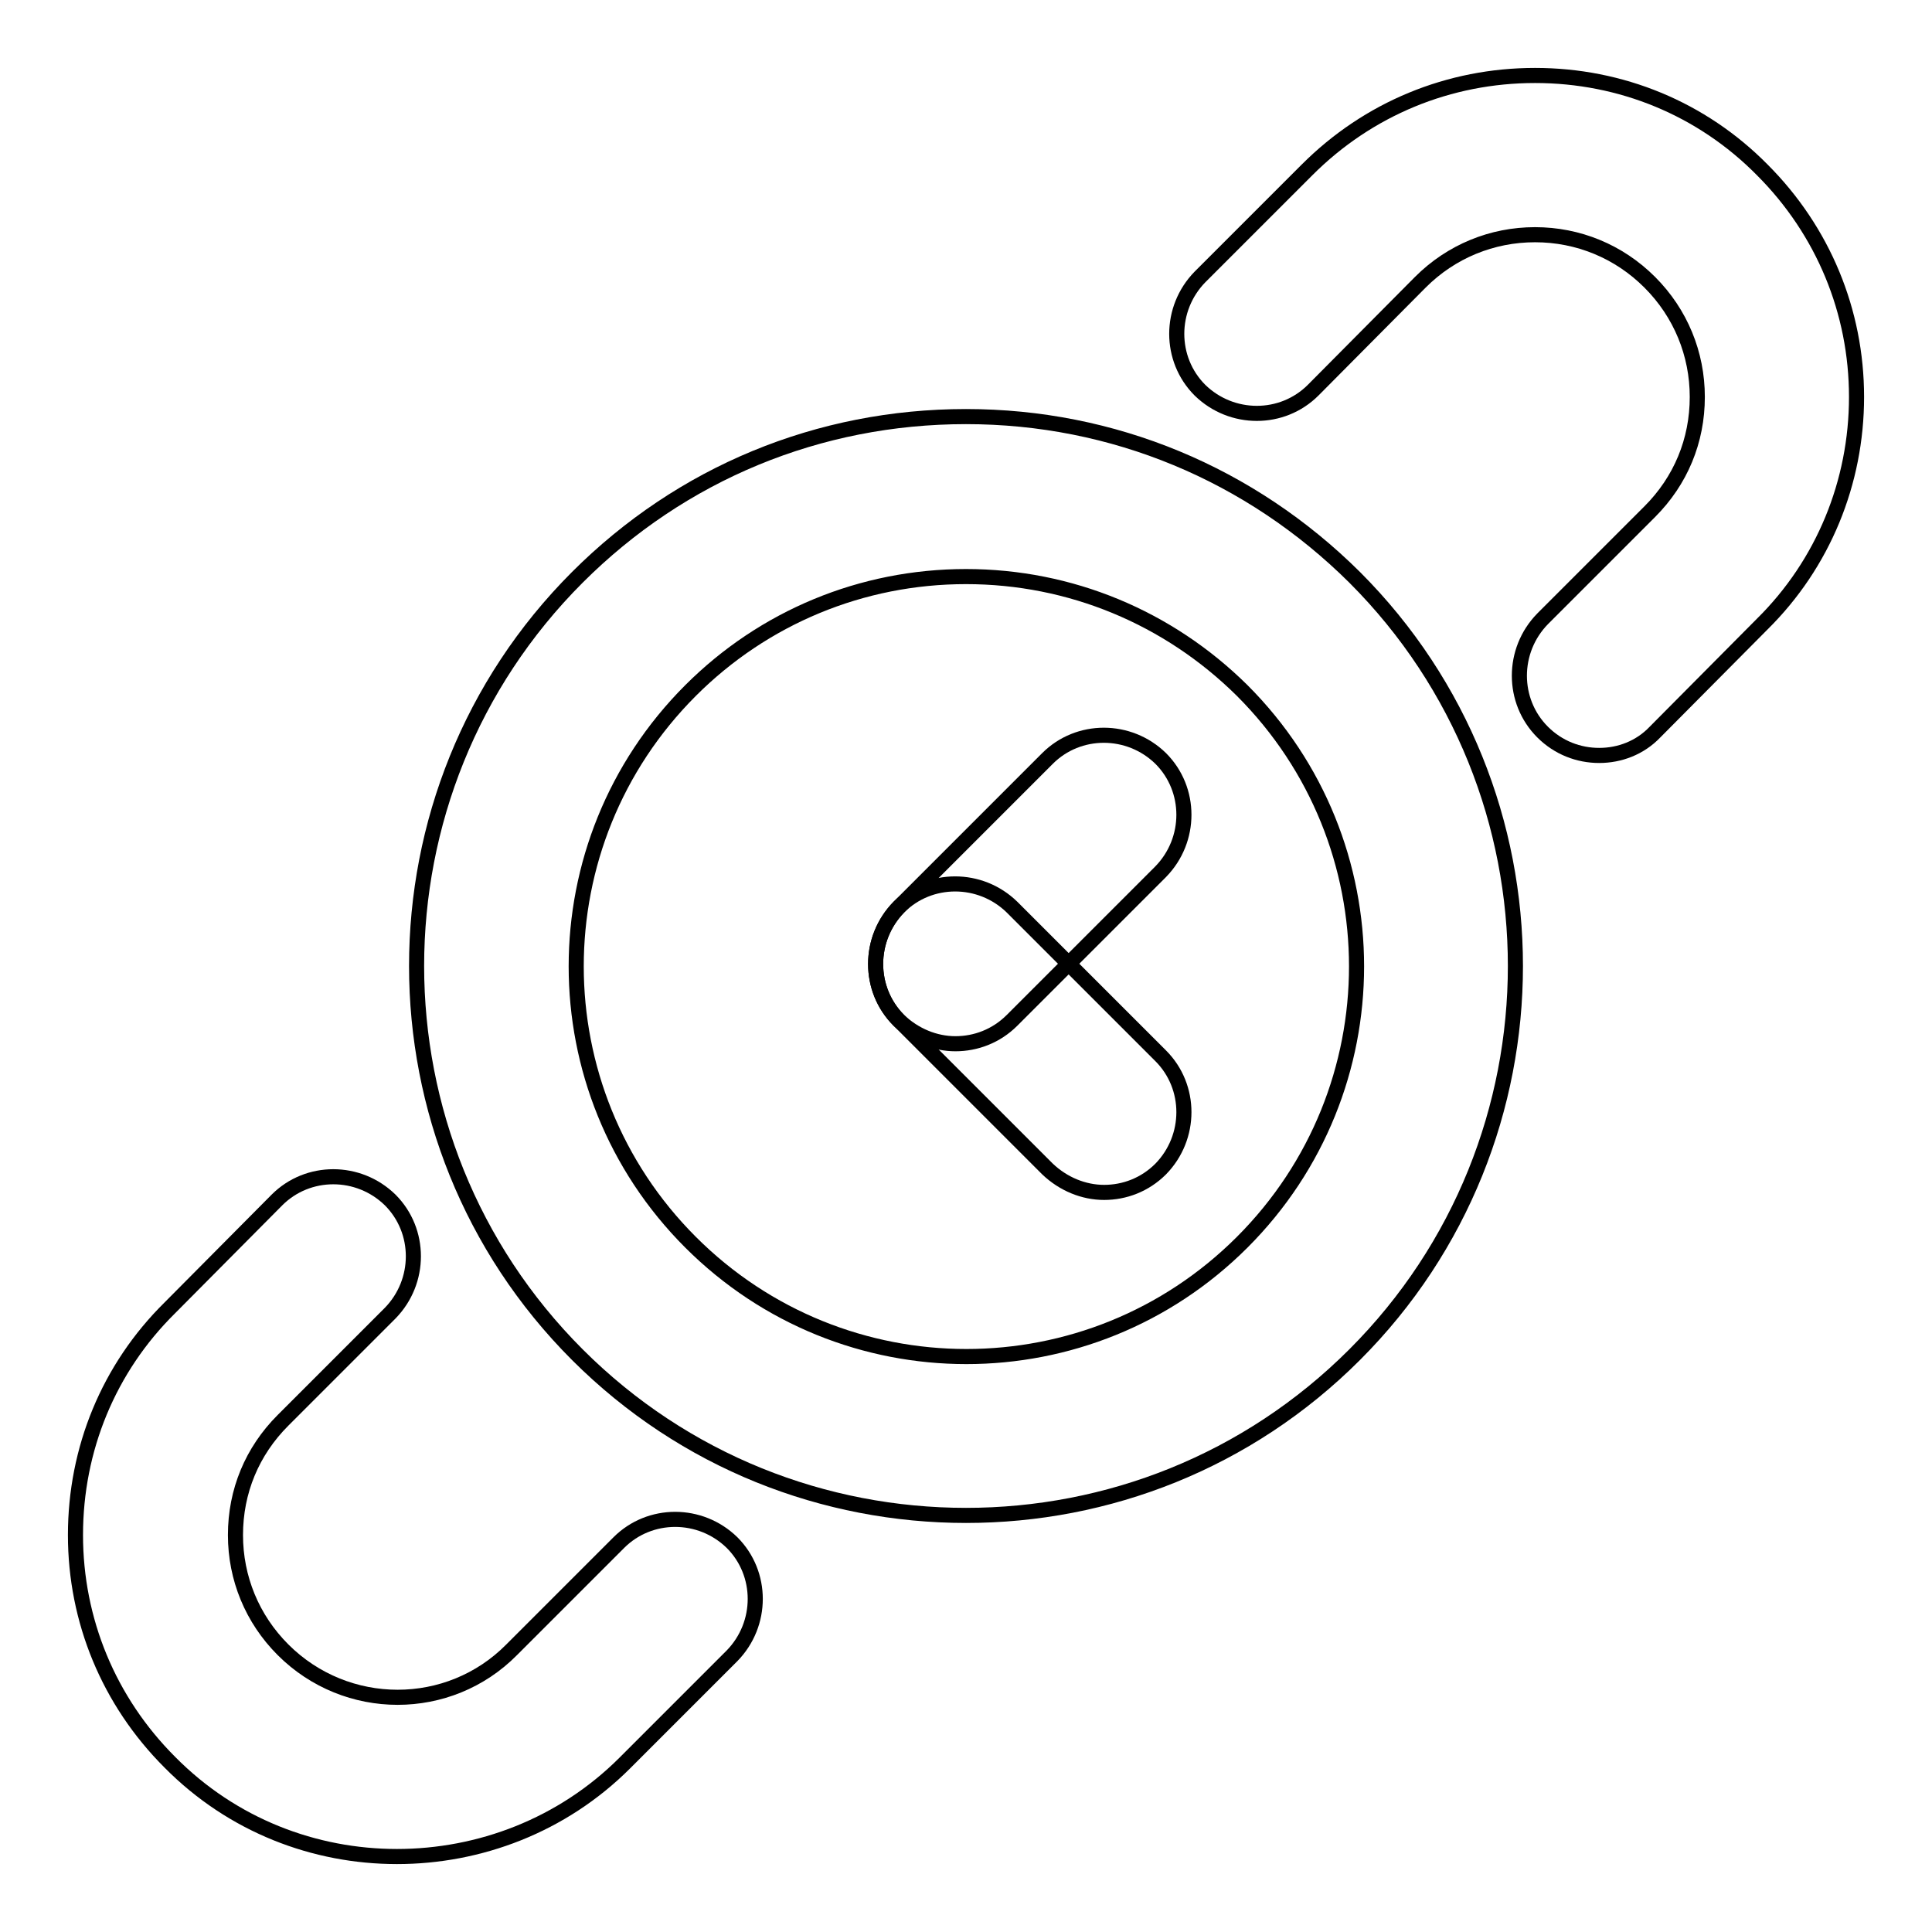
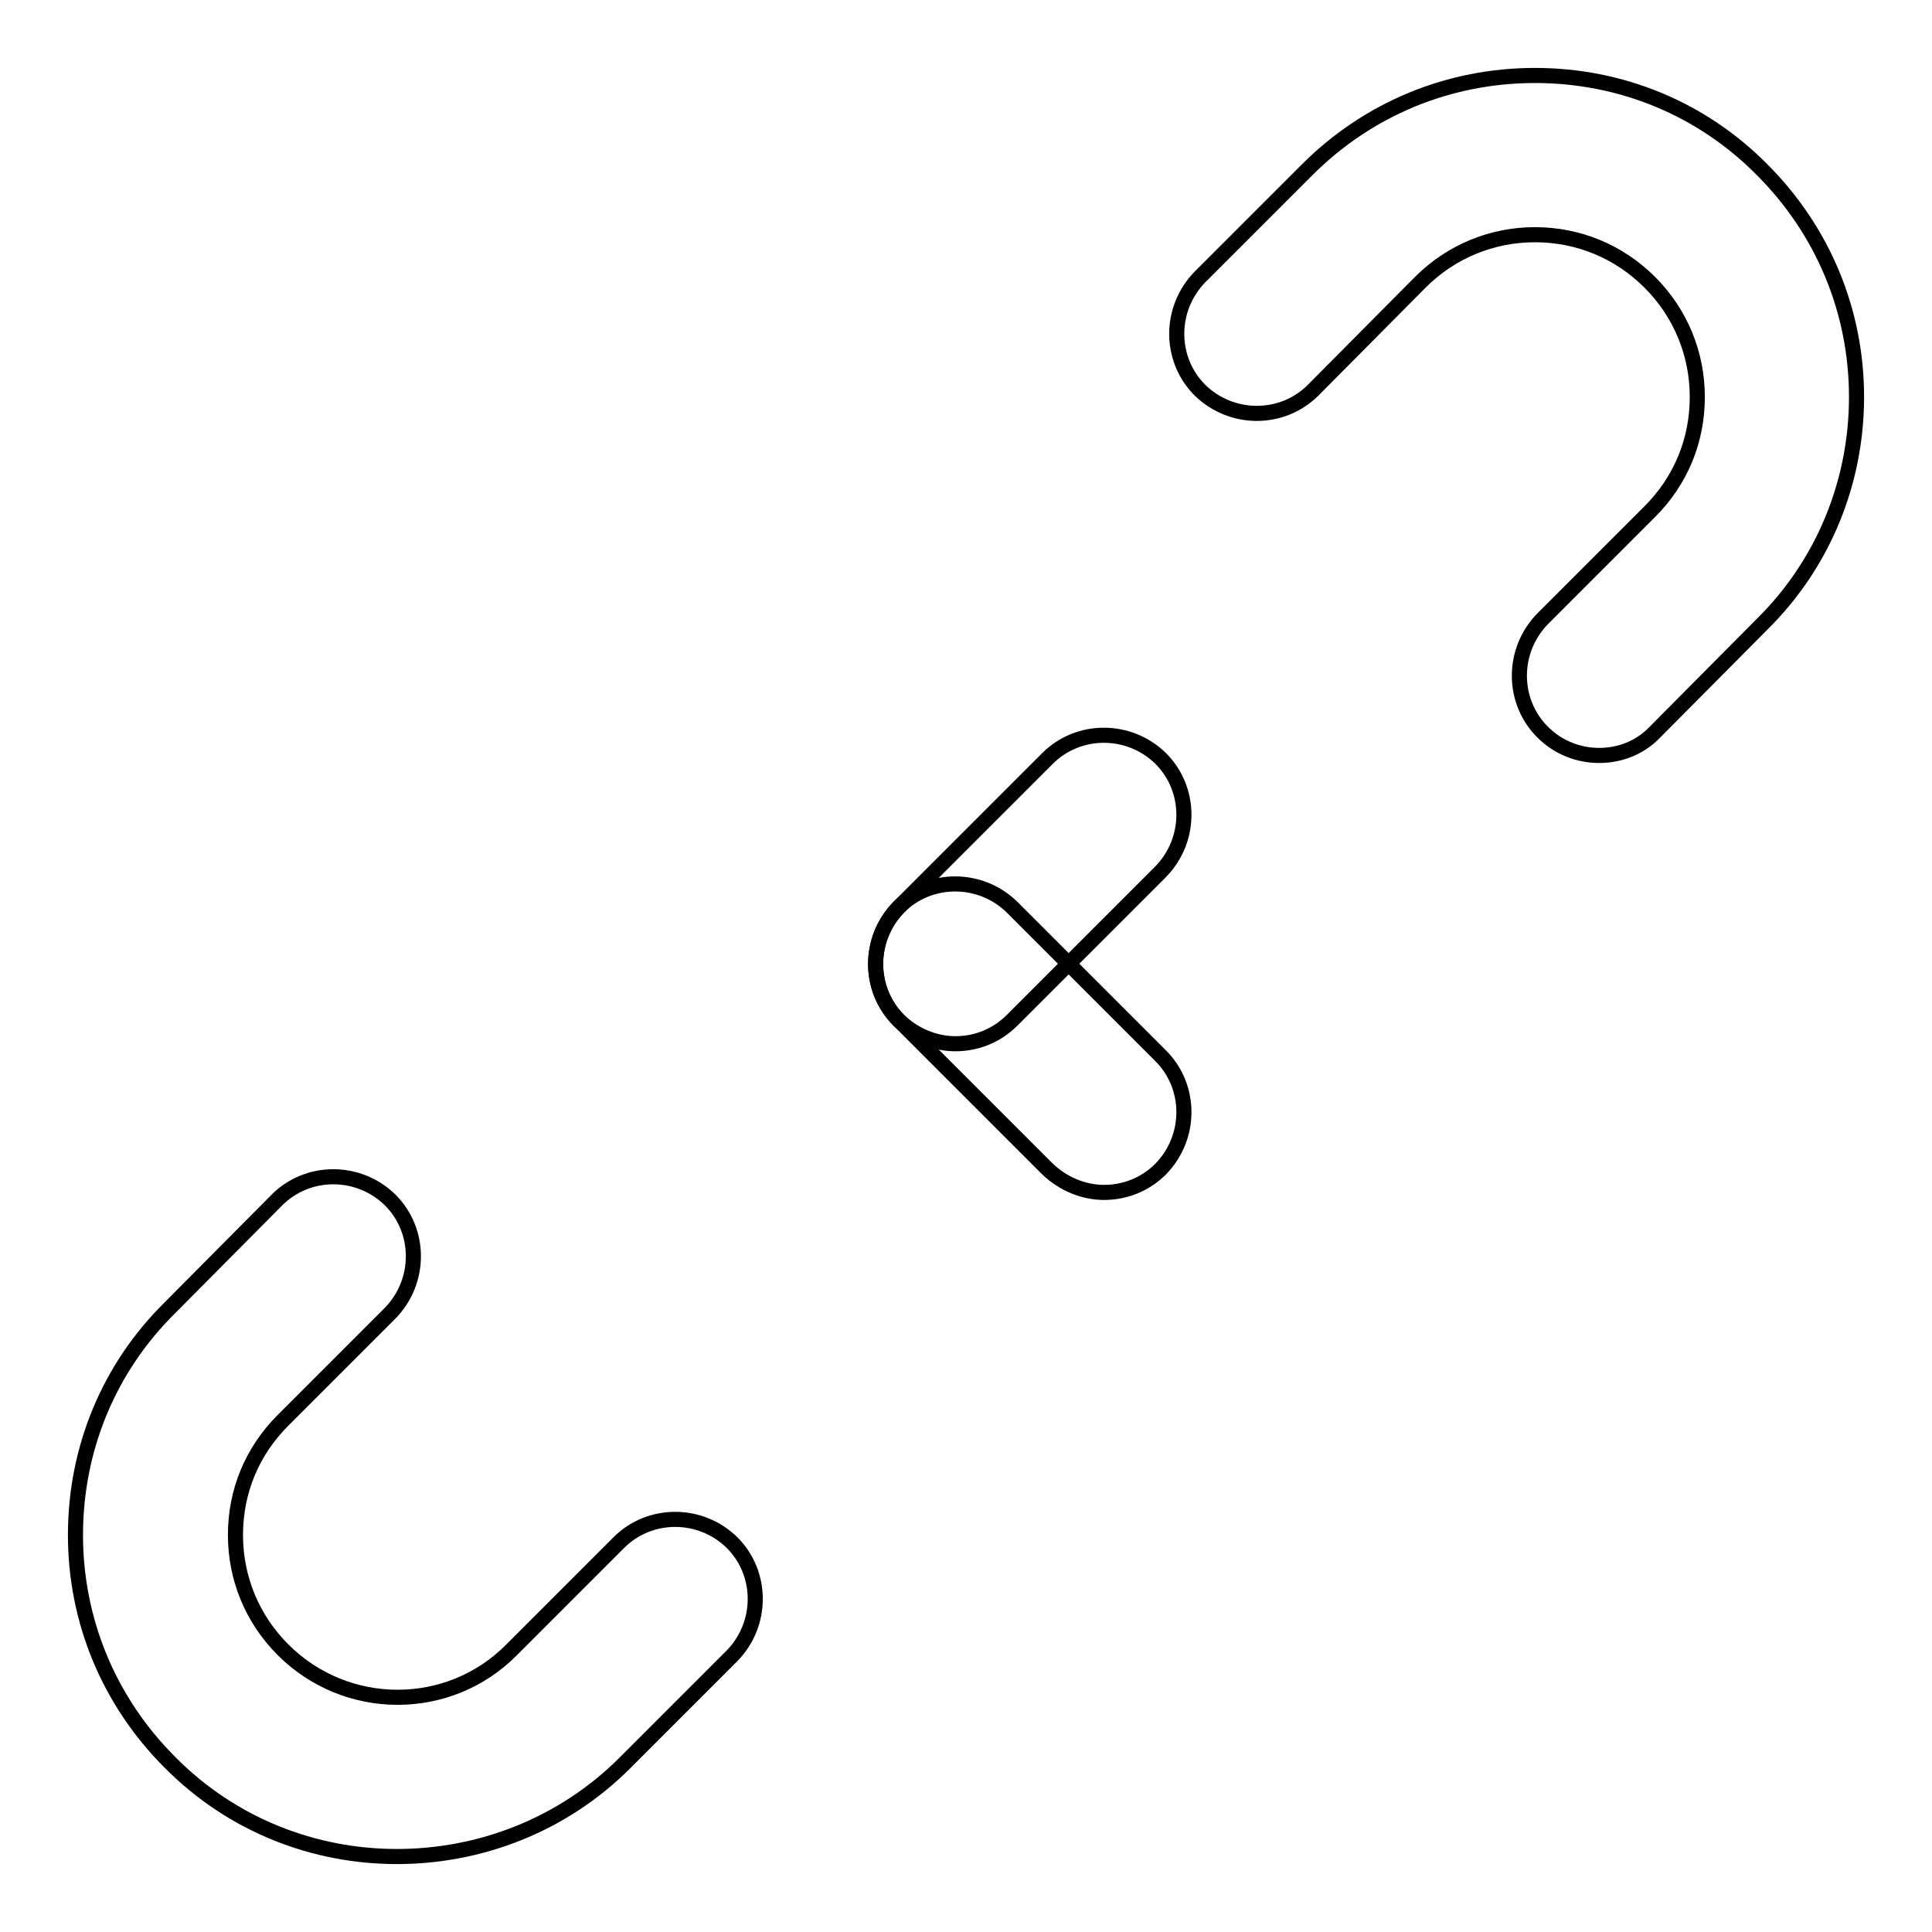
<svg xmlns="http://www.w3.org/2000/svg" version="1.1" x="0px" y="0px" viewBox="0 0 256 256" enable-background="new 0 0 256 256" xml:space="preserve">
  <g>
    <path stroke-width="2" fill-opacity="0" stroke="#000000" d="M211.9,100.1c-2.7,0-5.4-1-7.5-3.1c-4.1-4.1-4.1-10.8,0-15l14.2-14.2c4.1-4.1,6.3-9.4,6.3-15.2 c0-5.7-2.2-11.1-6.3-15.2s-9.5-6.3-15.2-6.3s-11.1,2.2-15.2,6.3L174,51.7c-4.1,4.1-10.8,4.1-15,0c-4.1-4.1-4.1-10.8,0-15l14.2-14.2 C181.3,14.4,192,10,203.4,10c11.4,0,22.1,4.4,30.1,12.5c8.1,8.1,12.5,18.8,12.5,30.1s-4.4,22.1-12.5,30.1L219.3,97 C217.3,99.1,214.6,100.1,211.9,100.1L211.9,100.1z M52.6,246c-10.9,0-21.8-4.1-30.1-12.5c-8.1-8.1-12.5-18.8-12.5-30.1 c0-11.4,4.4-22.1,12.5-30.1L36.7,159c4.1-4.1,10.8-4.1,15,0c4.1,4.1,4.1,10.8,0,15l-14.2,14.2c-4.1,4.1-6.3,9.4-6.3,15.2 c0,5.7,2.2,11.1,6.3,15.2c8.4,8.4,22,8.4,30.3,0l14.2-14.2c4.1-4.1,10.8-4.1,15,0c4.1,4.1,4.1,10.8,0,15l-14.2,14.2 C74.5,241.9,63.5,246,52.6,246z" />
    <path stroke-width="2" fill-opacity="0" stroke="#000000" d="M126.6,138.3c-2.7,0-5.4-1.1-7.5-3.1c-4.1-4.1-4.1-10.8,0-15l19.7-19.7c4.1-4.1,10.8-4.1,15,0 c4.1,4.1,4.1,10.8,0,15l-19.7,19.7C132,137.3,129.3,138.3,126.6,138.3z" />
    <path stroke-width="2" fill-opacity="0" stroke="#000000" d="M146.3,158c-2.7,0-5.4-1.1-7.5-3.1l-19.7-19.7c-4.1-4.1-4.1-10.8,0-15c4.1-4.1,10.8-4.1,15,0l19.7,19.7 c4.1,4.1,4.1,10.8,0,15C151.7,157,149,158,146.3,158L146.3,158z" />
-     <path stroke-width="2" fill-opacity="0" stroke="#000000" d="M128,200.8c-18.7,0-37.3-7.1-51.5-21.3c-28.4-28.4-28.4-74.6,0-103c13.8-13.8,32-21.3,51.5-21.3 c19.5,0,37.7,7.6,51.5,21.3c28.4,28.4,28.4,74.6,0,103C165.3,193.7,146.7,200.8,128,200.8z M128,76.4c-13.8,0-26.8,5.4-36.5,15.1 c-20.2,20.2-20.2,52.9,0,73.1c20.2,20.2,52.9,20.2,73.1,0s20.2-52.9,0-73.1C154.8,81.8,141.8,76.4,128,76.4z" />
  </g>
</svg>